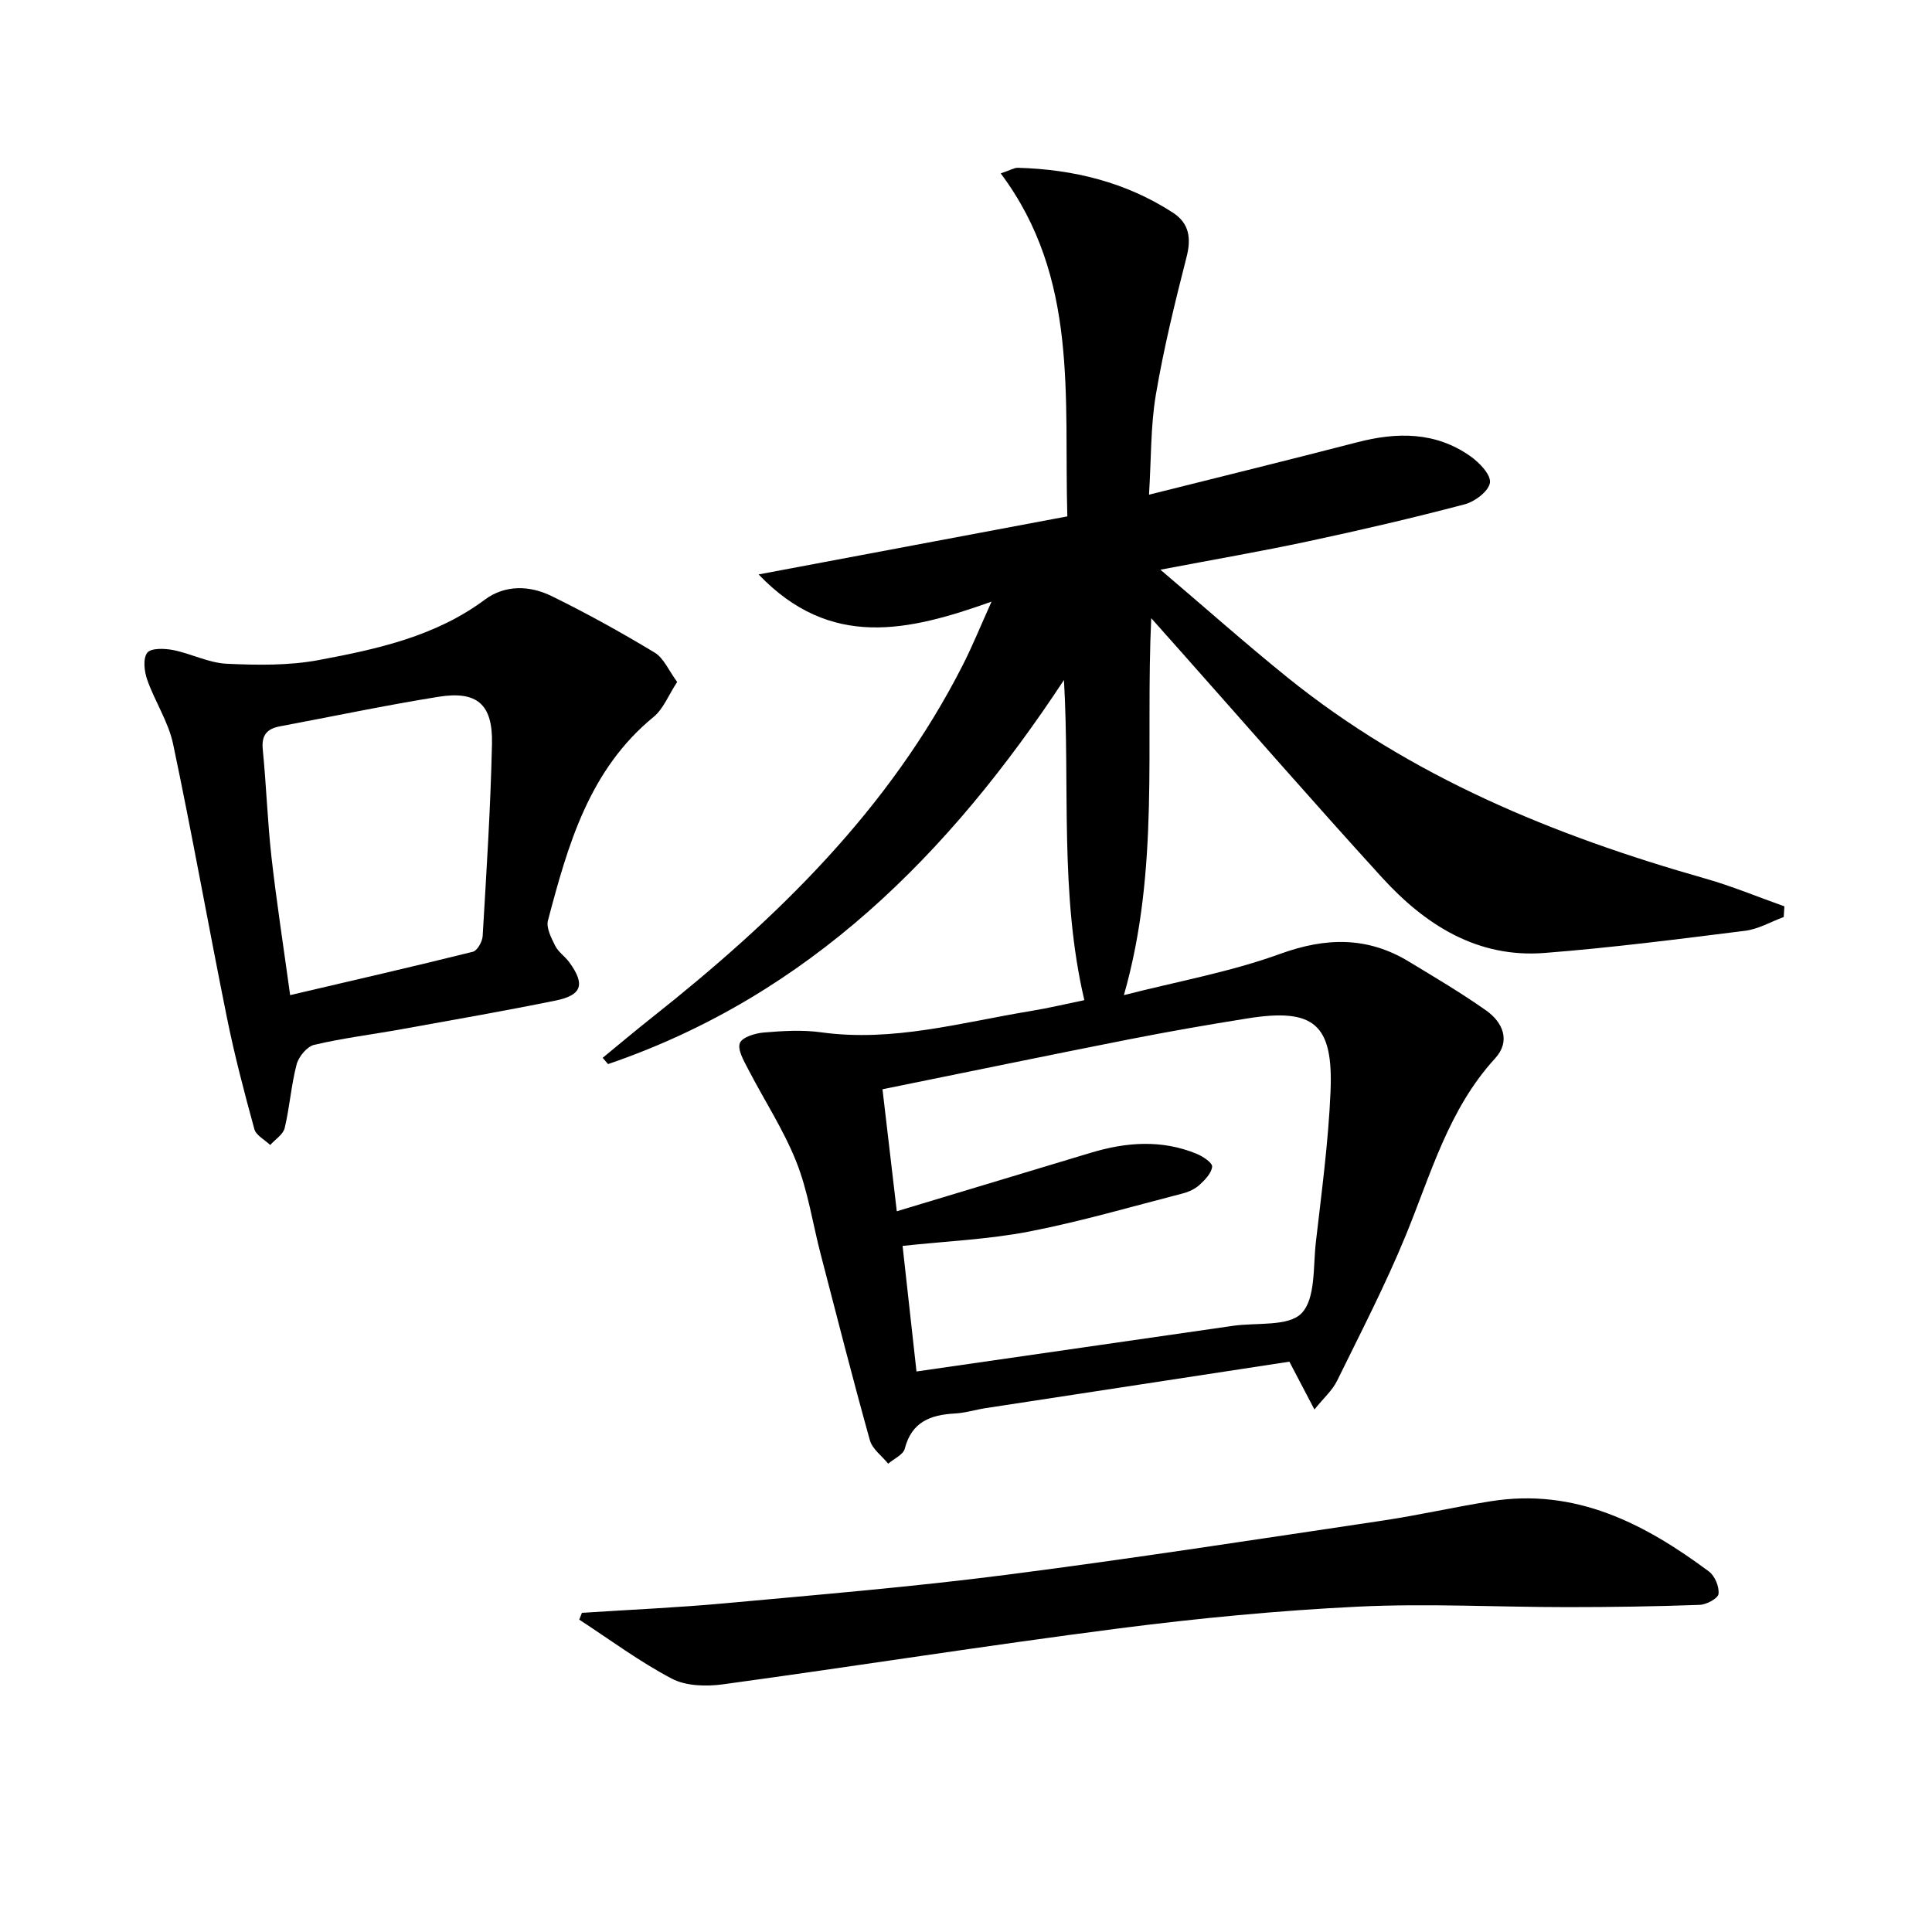
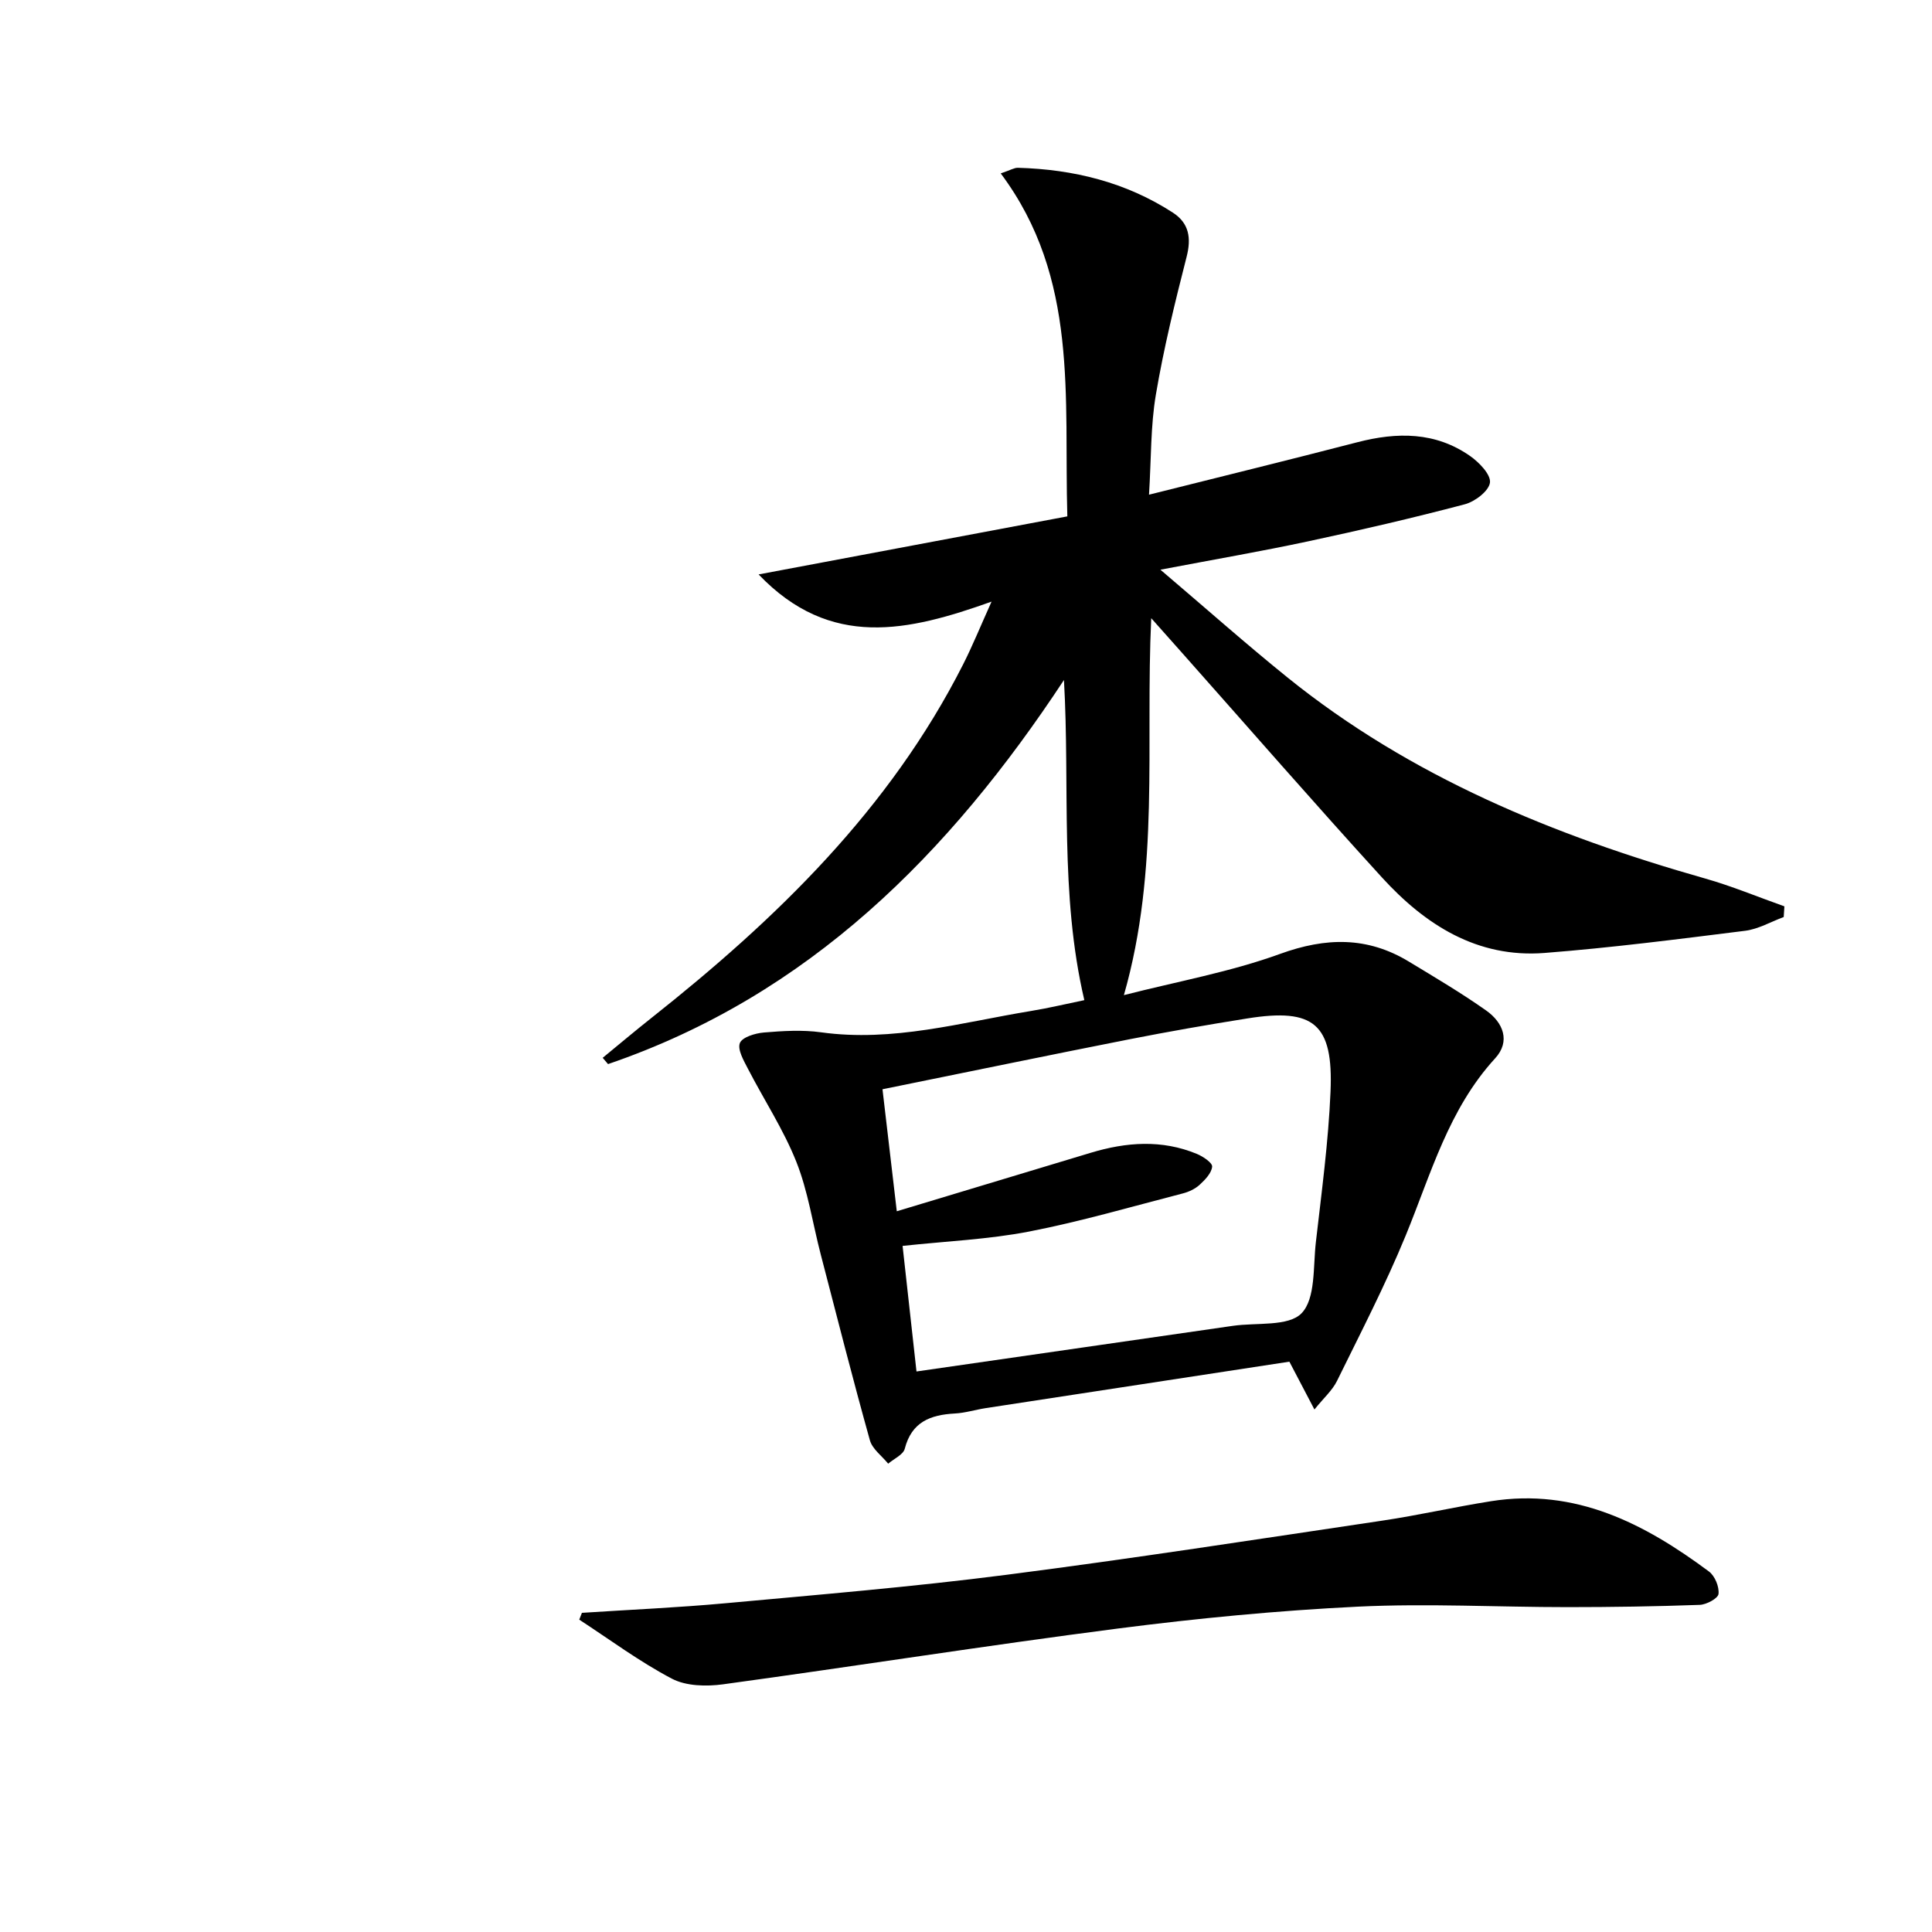
<svg xmlns="http://www.w3.org/2000/svg" enable-background="new 0 0 400 400" viewBox="0 0 400 400">
  <path d="m207.19 35.9c2.05-.69 2.81-1.19 3.57-1.16 11.49.32 22.35 2.98 32.08 9.29 3.34 2.17 3.84 5.24 2.83 9.16-2.41 9.44-4.74 18.93-6.36 28.52-1.1 6.49-.95 13.19-1.42 20.71 14.92-3.74 29.05-7.21 43.14-10.86 8.22-2.13 16.16-2.18 23.35 2.86 1.87 1.31 4.31 3.84 4.1 5.5-.23 1.74-3.11 3.94-5.22 4.49-10.73 2.83-21.54 5.34-32.39 7.66-9.67 2.07-19.43 3.75-30.62 5.88 9.38 7.97 17.66 15.33 26.27 22.28 25.56 20.63 55.24 32.77 86.49 41.65 5.57 1.58 10.96 3.83 16.43 5.77-.05.74-.09 1.47-.14 2.21-2.66.98-5.26 2.51-8 2.85-13.82 1.73-27.66 3.51-41.54 4.59-13.92 1.08-24.7-5.83-33.64-15.63-14.02-15.37-27.68-31.07-41.5-46.63-1.85-2.08-3.7-4.16-6.27-7.05-1.24 26.29 1.83 51.85-5.66 78.04 11.14-2.85 22.05-4.8 32.32-8.53 9.5-3.45 18.08-3.62 26.67 1.58 5.4 3.27 10.85 6.49 16.01 10.13 3.52 2.48 5.1 6.38 1.86 9.91-9.66 10.54-13.28 23.94-18.51 36.67-4.21 10.25-9.33 20.14-14.22 30.1-.97 1.98-2.77 3.55-4.68 5.93-1.88-3.59-3.39-6.46-5.19-9.9-20.93 3.2-41.91 6.4-62.89 9.62-2.13.33-4.24 1-6.37 1.11-5.05.27-8.95 1.74-10.37 7.3-.32 1.24-2.25 2.07-3.43 3.09-1.3-1.61-3.28-3.02-3.79-4.85-3.57-12.78-6.84-25.64-10.18-38.49-1.67-6.41-2.63-13.09-5.06-19.19-2.66-6.68-6.69-12.81-10.01-19.24-.87-1.69-2.19-3.95-1.67-5.31.47-1.22 3.17-2.04 4.96-2.19 3.94-.33 7.98-.58 11.87-.04 14.84 2.06 29-2.04 43.35-4.4 3.74-.61 7.43-1.5 11.14-2.26-5.15-22.01-2.95-44.1-4.22-66.28-23.72 36-52.81 65.3-94.39 79.52-.37-.43-.74-.86-1.11-1.3 3.35-2.75 6.67-5.55 10.07-8.24 25.92-20.51 49.35-43.22 64.54-73.19 1.94-3.82 3.55-7.8 5.9-13.02-17.23 6.14-33.34 9.94-48.23-5.63 21.89-4.12 42.62-8.02 63.92-12.02-.72-24.67 2.44-49.31-13.79-71.01zm-17.44 248.05c22.5-3.25 44.01-6.34 65.51-9.45 4.9-.71 11.53.2 14.23-2.62 2.91-3.05 2.36-9.59 2.94-14.65 1.19-10.39 2.6-20.78 3.04-31.21.6-14.04-3.44-17.36-17.18-15.17-8.19 1.3-16.36 2.73-24.5 4.33-16.88 3.33-33.73 6.82-51.08 10.34 1 8.54 1.95 16.67 2.96 25.26 13.85-4.17 27.01-8.14 40.16-12.11 7.35-2.22 14.7-2.77 21.96.23 1.28.53 3.24 1.84 3.17 2.64-.12 1.34-1.46 2.72-2.59 3.76-.94.86-2.25 1.47-3.5 1.79-10.58 2.73-21.1 5.81-31.81 7.89-8.42 1.63-17.09 1.99-26.19 2.97.97 8.66 1.91 17.16 2.88 26z" />
-   <path d="m140.2 141.19c-1.81 2.76-2.86 5.58-4.87 7.23-13.37 10.95-17.74 26.5-21.88 42.15-.41 1.53.7 3.64 1.51 5.27.65 1.29 2.04 2.19 2.91 3.39 3.33 4.59 2.64 6.82-2.9 7.94-10.57 2.14-21.19 4-31.8 5.91-6.04 1.09-12.15 1.84-18.11 3.24-1.5.35-3.23 2.45-3.65 4.06-1.13 4.31-1.43 8.83-2.47 13.17-.32 1.33-1.96 2.35-3 3.51-1.13-1.09-2.93-1.99-3.28-3.29-2.1-7.66-4.12-15.36-5.69-23.14-3.81-18.84-7.16-37.77-11.13-56.58-.97-4.61-3.78-8.81-5.37-13.34-.61-1.73-.9-4.4.02-5.57.79-1 3.6-.9 5.38-.55 3.73.74 7.32 2.65 11.03 2.83 6.37.3 12.92.4 19.14-.77 12.05-2.26 24.09-4.88 34.33-12.49 4.2-3.12 9.29-2.97 13.81-.76 7.29 3.57 14.41 7.52 21.36 11.71 1.88 1.13 2.89 3.69 4.66 6.08zm-80.13 64.84c13.14-3.08 25.52-5.91 37.84-8.98.91-.23 1.95-2.09 2.02-3.24.78-13.27 1.64-26.55 1.93-39.83.18-8.21-3.11-11-11.12-9.71-10.97 1.76-21.86 4.06-32.78 6.11-2.69.5-3.85 1.82-3.56 4.77.74 7.44.98 14.92 1.81 22.34 1.04 9.19 2.46 18.33 3.86 28.54z" />
-   <path d="m120.48 333.92c9.92-.65 19.86-1.08 29.76-1.99 19.36-1.78 38.75-3.39 58.02-5.87 26.01-3.34 51.94-7.36 77.88-11.22 7.55-1.12 15.01-2.84 22.55-4.03 17.47-2.78 31.77 4.61 45.14 14.56 1.22.91 2.14 3.15 1.97 4.64-.1.92-2.49 2.21-3.89 2.26-9.11.33-18.24.47-27.36.47-14.48 0-28.98-.8-43.42-.1-16.57.81-33.14 2.4-49.6 4.52-27.32 3.52-54.54 7.83-81.83 11.56-3.45.47-7.63.38-10.58-1.16-6.69-3.51-12.83-8.08-19.19-12.23.18-.46.36-.94.55-1.41z" />
+   <path d="m120.48 333.92c9.92-.65 19.86-1.08 29.76-1.99 19.36-1.78 38.75-3.39 58.02-5.87 26.01-3.34 51.94-7.36 77.88-11.22 7.55-1.12 15.01-2.84 22.55-4.03 17.47-2.78 31.77 4.61 45.14 14.56 1.22.91 2.14 3.15 1.97 4.64-.1.92-2.49 2.21-3.89 2.26-9.11.33-18.24.47-27.36.47-14.48 0-28.98-.8-43.42-.1-16.57.81-33.14 2.4-49.6 4.52-27.32 3.52-54.54 7.83-81.83 11.56-3.45.47-7.63.38-10.58-1.16-6.69-3.51-12.83-8.08-19.19-12.23.18-.46.36-.94.55-1.41" />
</svg>